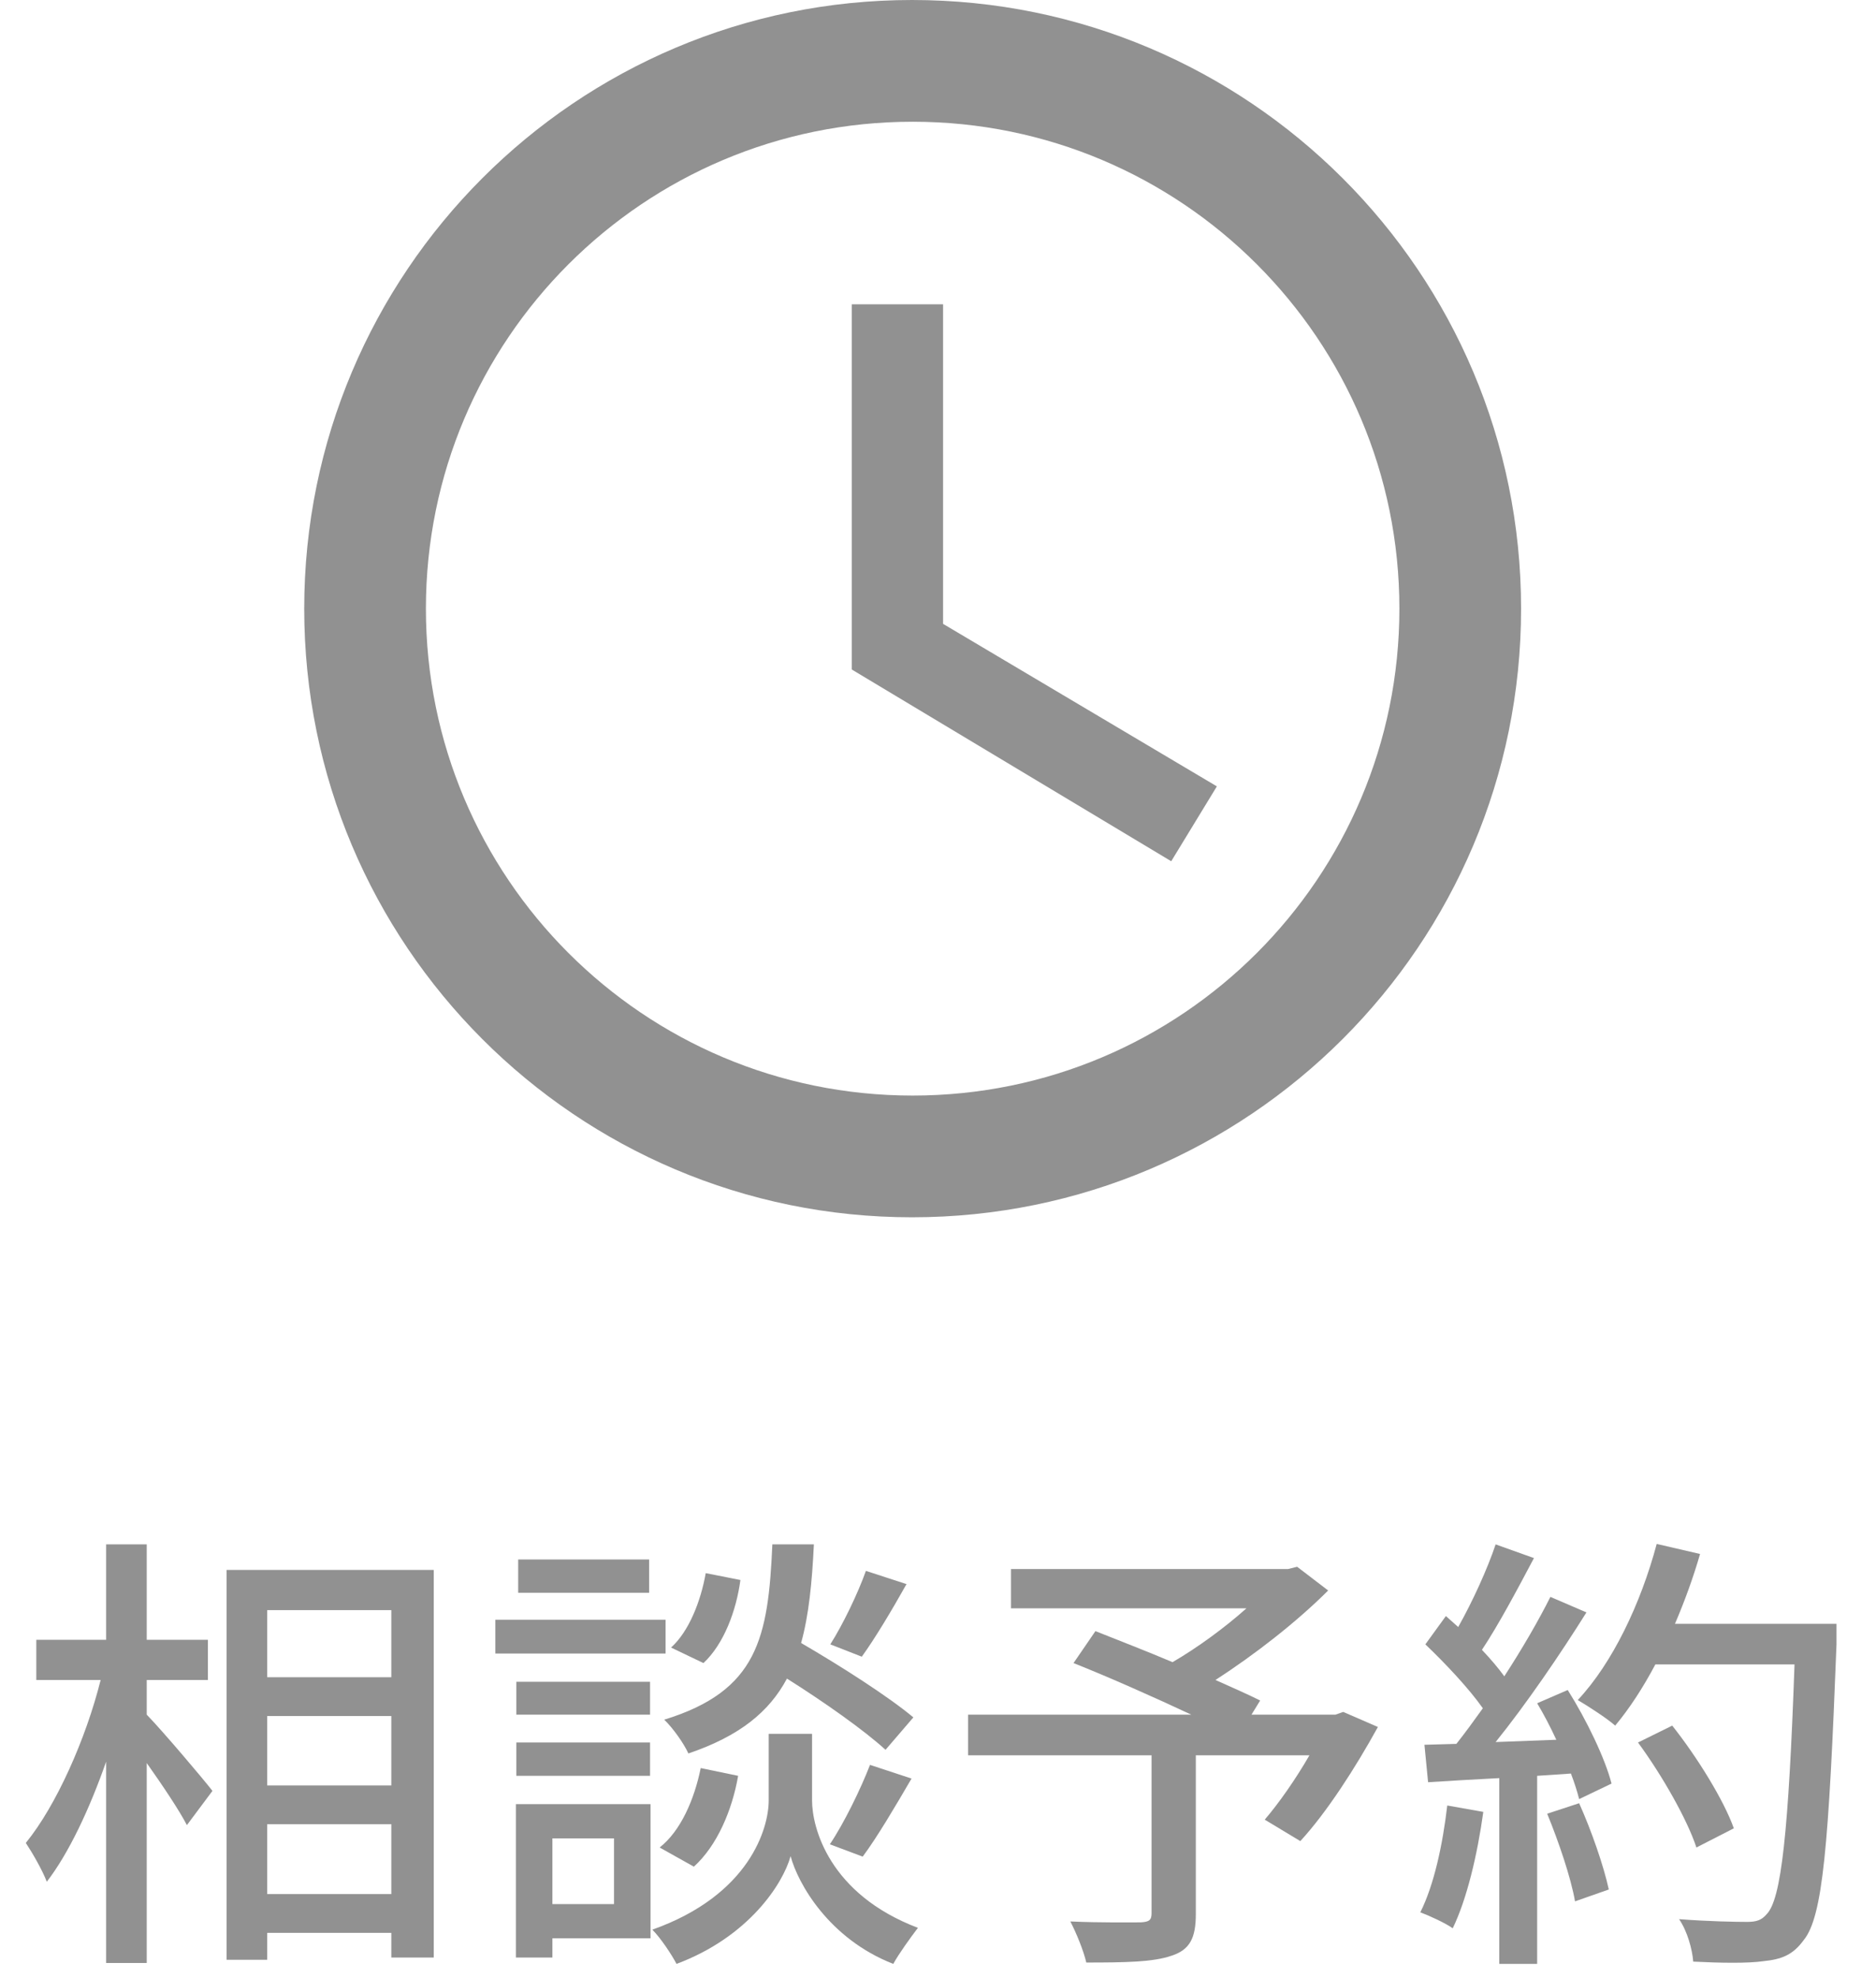
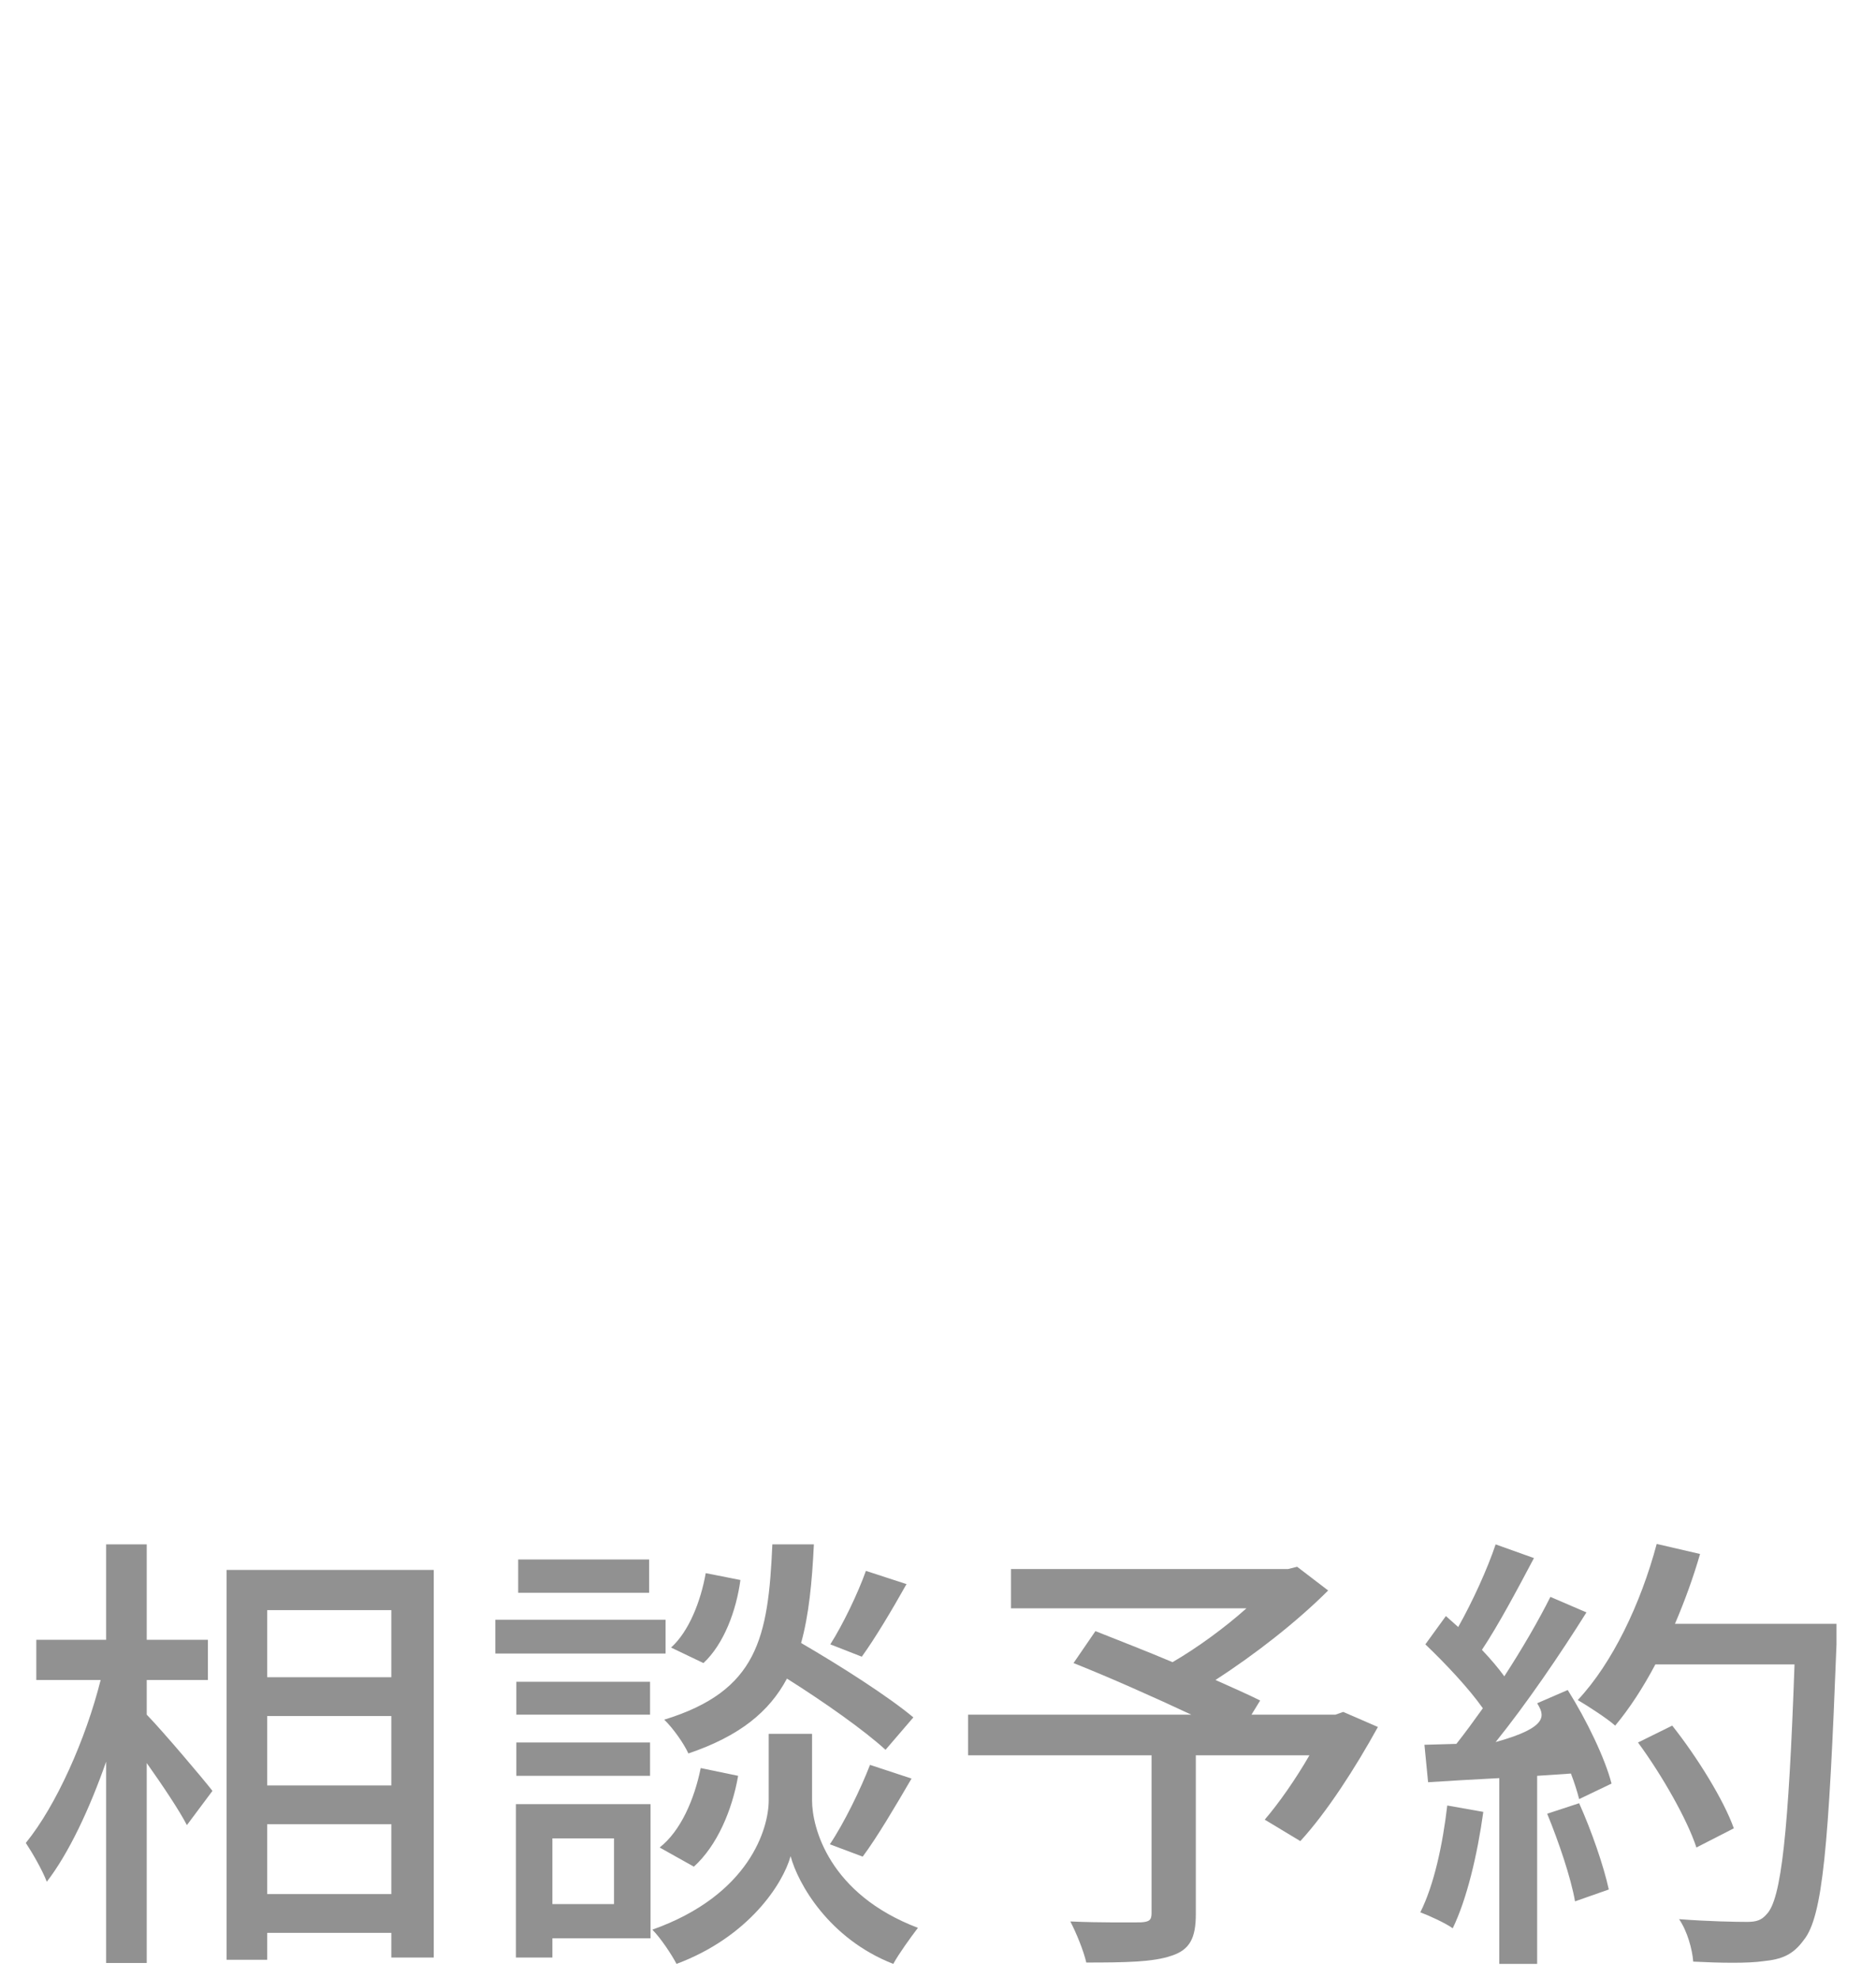
<svg xmlns="http://www.w3.org/2000/svg" width="37" height="39" viewBox="0 0 37 39" fill="none">
-   <path d="M28.544 35.597L29.255 35.723C29.138 36.569 28.931 37.442 28.652 38.018C28.517 37.919 28.184 37.766 28.013 37.703C28.283 37.163 28.454 36.371 28.544 35.597ZM30.515 35.759L31.145 35.552C31.388 36.092 31.631 36.794 31.73 37.253L31.064 37.487C30.983 37.019 30.74 36.308 30.515 35.759ZM30.317 33.581L30.92 33.32C31.289 33.905 31.658 34.67 31.784 35.165L31.145 35.471C31.109 35.327 31.055 35.156 30.983 34.967L30.317 35.012V38.72H29.57V35.057C29.057 35.084 28.58 35.111 28.166 35.138L28.094 34.4L28.724 34.382C28.895 34.166 29.066 33.932 29.246 33.68C28.967 33.284 28.508 32.798 28.112 32.42L28.517 31.862C28.598 31.934 28.679 32.006 28.76 32.078C29.039 31.583 29.336 30.935 29.498 30.449L30.254 30.719C29.93 31.331 29.552 32.042 29.228 32.528C29.399 32.708 29.552 32.888 29.669 33.05C30.02 32.51 30.344 31.952 30.578 31.484L31.289 31.79C30.776 32.609 30.101 33.599 29.498 34.346L30.695 34.301C30.578 34.049 30.452 33.806 30.317 33.581ZM36.221 32.015V32.42C36.068 36.389 35.951 37.793 35.573 38.252C35.357 38.549 35.132 38.63 34.781 38.666C34.475 38.711 33.926 38.702 33.395 38.675C33.377 38.432 33.278 38.072 33.116 37.838C33.701 37.883 34.241 37.892 34.457 37.892C34.646 37.892 34.745 37.856 34.844 37.739C35.132 37.451 35.276 36.119 35.393 32.816H32.648C32.405 33.275 32.135 33.689 31.856 34.022C31.694 33.878 31.316 33.635 31.118 33.518C31.802 32.789 32.36 31.619 32.675 30.44L33.53 30.638C33.395 31.106 33.224 31.574 33.035 32.015H36.221ZM34.196 36.047L33.458 36.425C33.278 35.876 32.783 35.003 32.306 34.355L32.981 34.022C33.467 34.634 33.998 35.489 34.196 36.047Z" fill="#919191" />
+   <path d="M28.544 35.597L29.255 35.723C29.138 36.569 28.931 37.442 28.652 38.018C28.517 37.919 28.184 37.766 28.013 37.703C28.283 37.163 28.454 36.371 28.544 35.597ZM30.515 35.759L31.145 35.552C31.388 36.092 31.631 36.794 31.73 37.253L31.064 37.487C30.983 37.019 30.74 36.308 30.515 35.759ZM30.317 33.581L30.92 33.32C31.289 33.905 31.658 34.67 31.784 35.165L31.145 35.471C31.109 35.327 31.055 35.156 30.983 34.967L30.317 35.012V38.72H29.57V35.057C29.057 35.084 28.58 35.111 28.166 35.138L28.094 34.4L28.724 34.382C28.895 34.166 29.066 33.932 29.246 33.68C28.967 33.284 28.508 32.798 28.112 32.42L28.517 31.862C28.598 31.934 28.679 32.006 28.76 32.078C29.039 31.583 29.336 30.935 29.498 30.449L30.254 30.719C29.93 31.331 29.552 32.042 29.228 32.528C29.399 32.708 29.552 32.888 29.669 33.05C30.02 32.51 30.344 31.952 30.578 31.484L31.289 31.79C30.776 32.609 30.101 33.599 29.498 34.346C30.578 34.049 30.452 33.806 30.317 33.581ZM36.221 32.015V32.42C36.068 36.389 35.951 37.793 35.573 38.252C35.357 38.549 35.132 38.63 34.781 38.666C34.475 38.711 33.926 38.702 33.395 38.675C33.377 38.432 33.278 38.072 33.116 37.838C33.701 37.883 34.241 37.892 34.457 37.892C34.646 37.892 34.745 37.856 34.844 37.739C35.132 37.451 35.276 36.119 35.393 32.816H32.648C32.405 33.275 32.135 33.689 31.856 34.022C31.694 33.878 31.316 33.635 31.118 33.518C31.802 32.789 32.36 31.619 32.675 30.44L33.53 30.638C33.395 31.106 33.224 31.574 33.035 32.015H36.221ZM34.196 36.047L33.458 36.425C33.278 35.876 32.783 35.003 32.306 34.355L32.981 34.022C33.467 34.634 33.998 35.489 34.196 36.047Z" fill="#919191" />
  <path d="M26.492 33.752L27.176 34.049C26.735 34.85 26.168 35.732 25.646 36.299L24.944 35.876C25.223 35.552 25.556 35.075 25.826 34.607H23.585V37.739C23.585 38.207 23.468 38.441 23.108 38.558C22.748 38.684 22.199 38.693 21.425 38.693C21.371 38.459 21.227 38.108 21.11 37.883C21.695 37.91 22.325 37.901 22.496 37.901C22.667 37.892 22.712 37.856 22.712 37.721V34.607H19.094V33.806H23.495C22.766 33.464 21.875 33.068 21.173 32.789L21.605 32.159C22.055 32.339 22.595 32.546 23.126 32.771C23.621 32.483 24.161 32.087 24.584 31.709H19.94V30.935H25.403L25.583 30.89L26.195 31.358C25.583 31.97 24.755 32.618 23.972 33.122C24.314 33.275 24.62 33.41 24.854 33.527L24.683 33.806H26.339L26.492 33.752Z" fill="#919191" />
  <path d="M17.078 30.971L17.879 31.232C17.591 31.745 17.258 32.303 16.997 32.663L16.376 32.42C16.628 32.024 16.925 31.403 17.078 30.971ZM18.014 33.86L17.465 34.499C17.042 34.112 16.25 33.554 15.521 33.095C15.17 33.752 14.585 34.229 13.577 34.571C13.487 34.373 13.271 34.067 13.1 33.905C14.945 33.338 15.152 32.294 15.233 30.449H16.052C16.016 31.196 15.953 31.844 15.8 32.393C16.574 32.843 17.519 33.446 18.014 33.86ZM17.015 36.605L16.367 36.362C16.646 35.948 16.979 35.264 17.159 34.796L17.978 35.066C17.663 35.606 17.303 36.218 17.015 36.605ZM13.685 36.803L13.01 36.425C13.424 36.101 13.694 35.48 13.82 34.859L14.558 35.012C14.441 35.687 14.144 36.389 13.685 36.803ZM13.919 31.016L14.603 31.151C14.522 31.754 14.279 32.411 13.874 32.789L13.235 32.483C13.586 32.168 13.82 31.574 13.919 31.016ZM12.803 30.746V31.403H10.22V30.746H12.803ZM13.127 31.934V32.6H9.77V31.934H13.127ZM12.821 33.158V33.806H10.184V33.158H12.821ZM10.184 35.012V34.355H12.821V35.012H10.184ZM12.11 36.245H10.895V37.541H12.11V36.245ZM12.83 35.57V38.216H10.895V38.594H10.175V35.57H12.83ZM16.016 34.184V35.498C16.016 36.029 16.349 37.343 18.104 38.009C17.96 38.198 17.726 38.522 17.618 38.72C16.349 38.225 15.737 37.136 15.593 36.596C15.44 37.145 14.765 38.189 13.343 38.72C13.244 38.531 13.028 38.207 12.866 38.045C14.792 37.361 15.161 36.038 15.161 35.498V34.184H16.016Z" fill="#919191" />
  <path d="M2.894 33.122V33.806C3.209 34.13 4.01 35.075 4.19 35.309L3.686 35.984C3.533 35.687 3.2 35.192 2.894 34.76V38.702H2.093V34.733C1.769 35.66 1.355 36.542 0.923 37.1C0.833 36.866 0.635 36.524 0.509 36.335C1.112 35.597 1.697 34.274 1.985 33.122H0.716V32.33H2.093V30.449H2.894V32.33H4.1V33.122H2.894ZM5.27 37.343H7.718V35.966H5.27V37.343ZM7.718 31.745H5.27V33.068H7.718V31.745ZM5.27 33.833V35.201H7.718V33.833H5.27ZM4.469 30.953H8.555V38.594H7.718V38.108H5.27V38.639H4.469V30.953Z" fill="#919191" />
-   <path d="M17.988 0C11.364 0 6 5.376 6 12C6 18.624 11.364 24 17.988 24C24.624 24 30 18.624 30 12C30 5.376 24.624 0 17.988 0ZM18 21.6C12.696 21.6 8.4 17.304 8.4 12C8.4 6.696 12.696 2.4 18 2.4C23.304 2.4 27.6 6.696 27.6 12C27.6 17.304 23.304 21.6 18 21.6ZM18.6 6H16.8V13.2L23.1 16.98L24 15.504L18.6 12.3V6Z" fill="#919191" />
</svg>